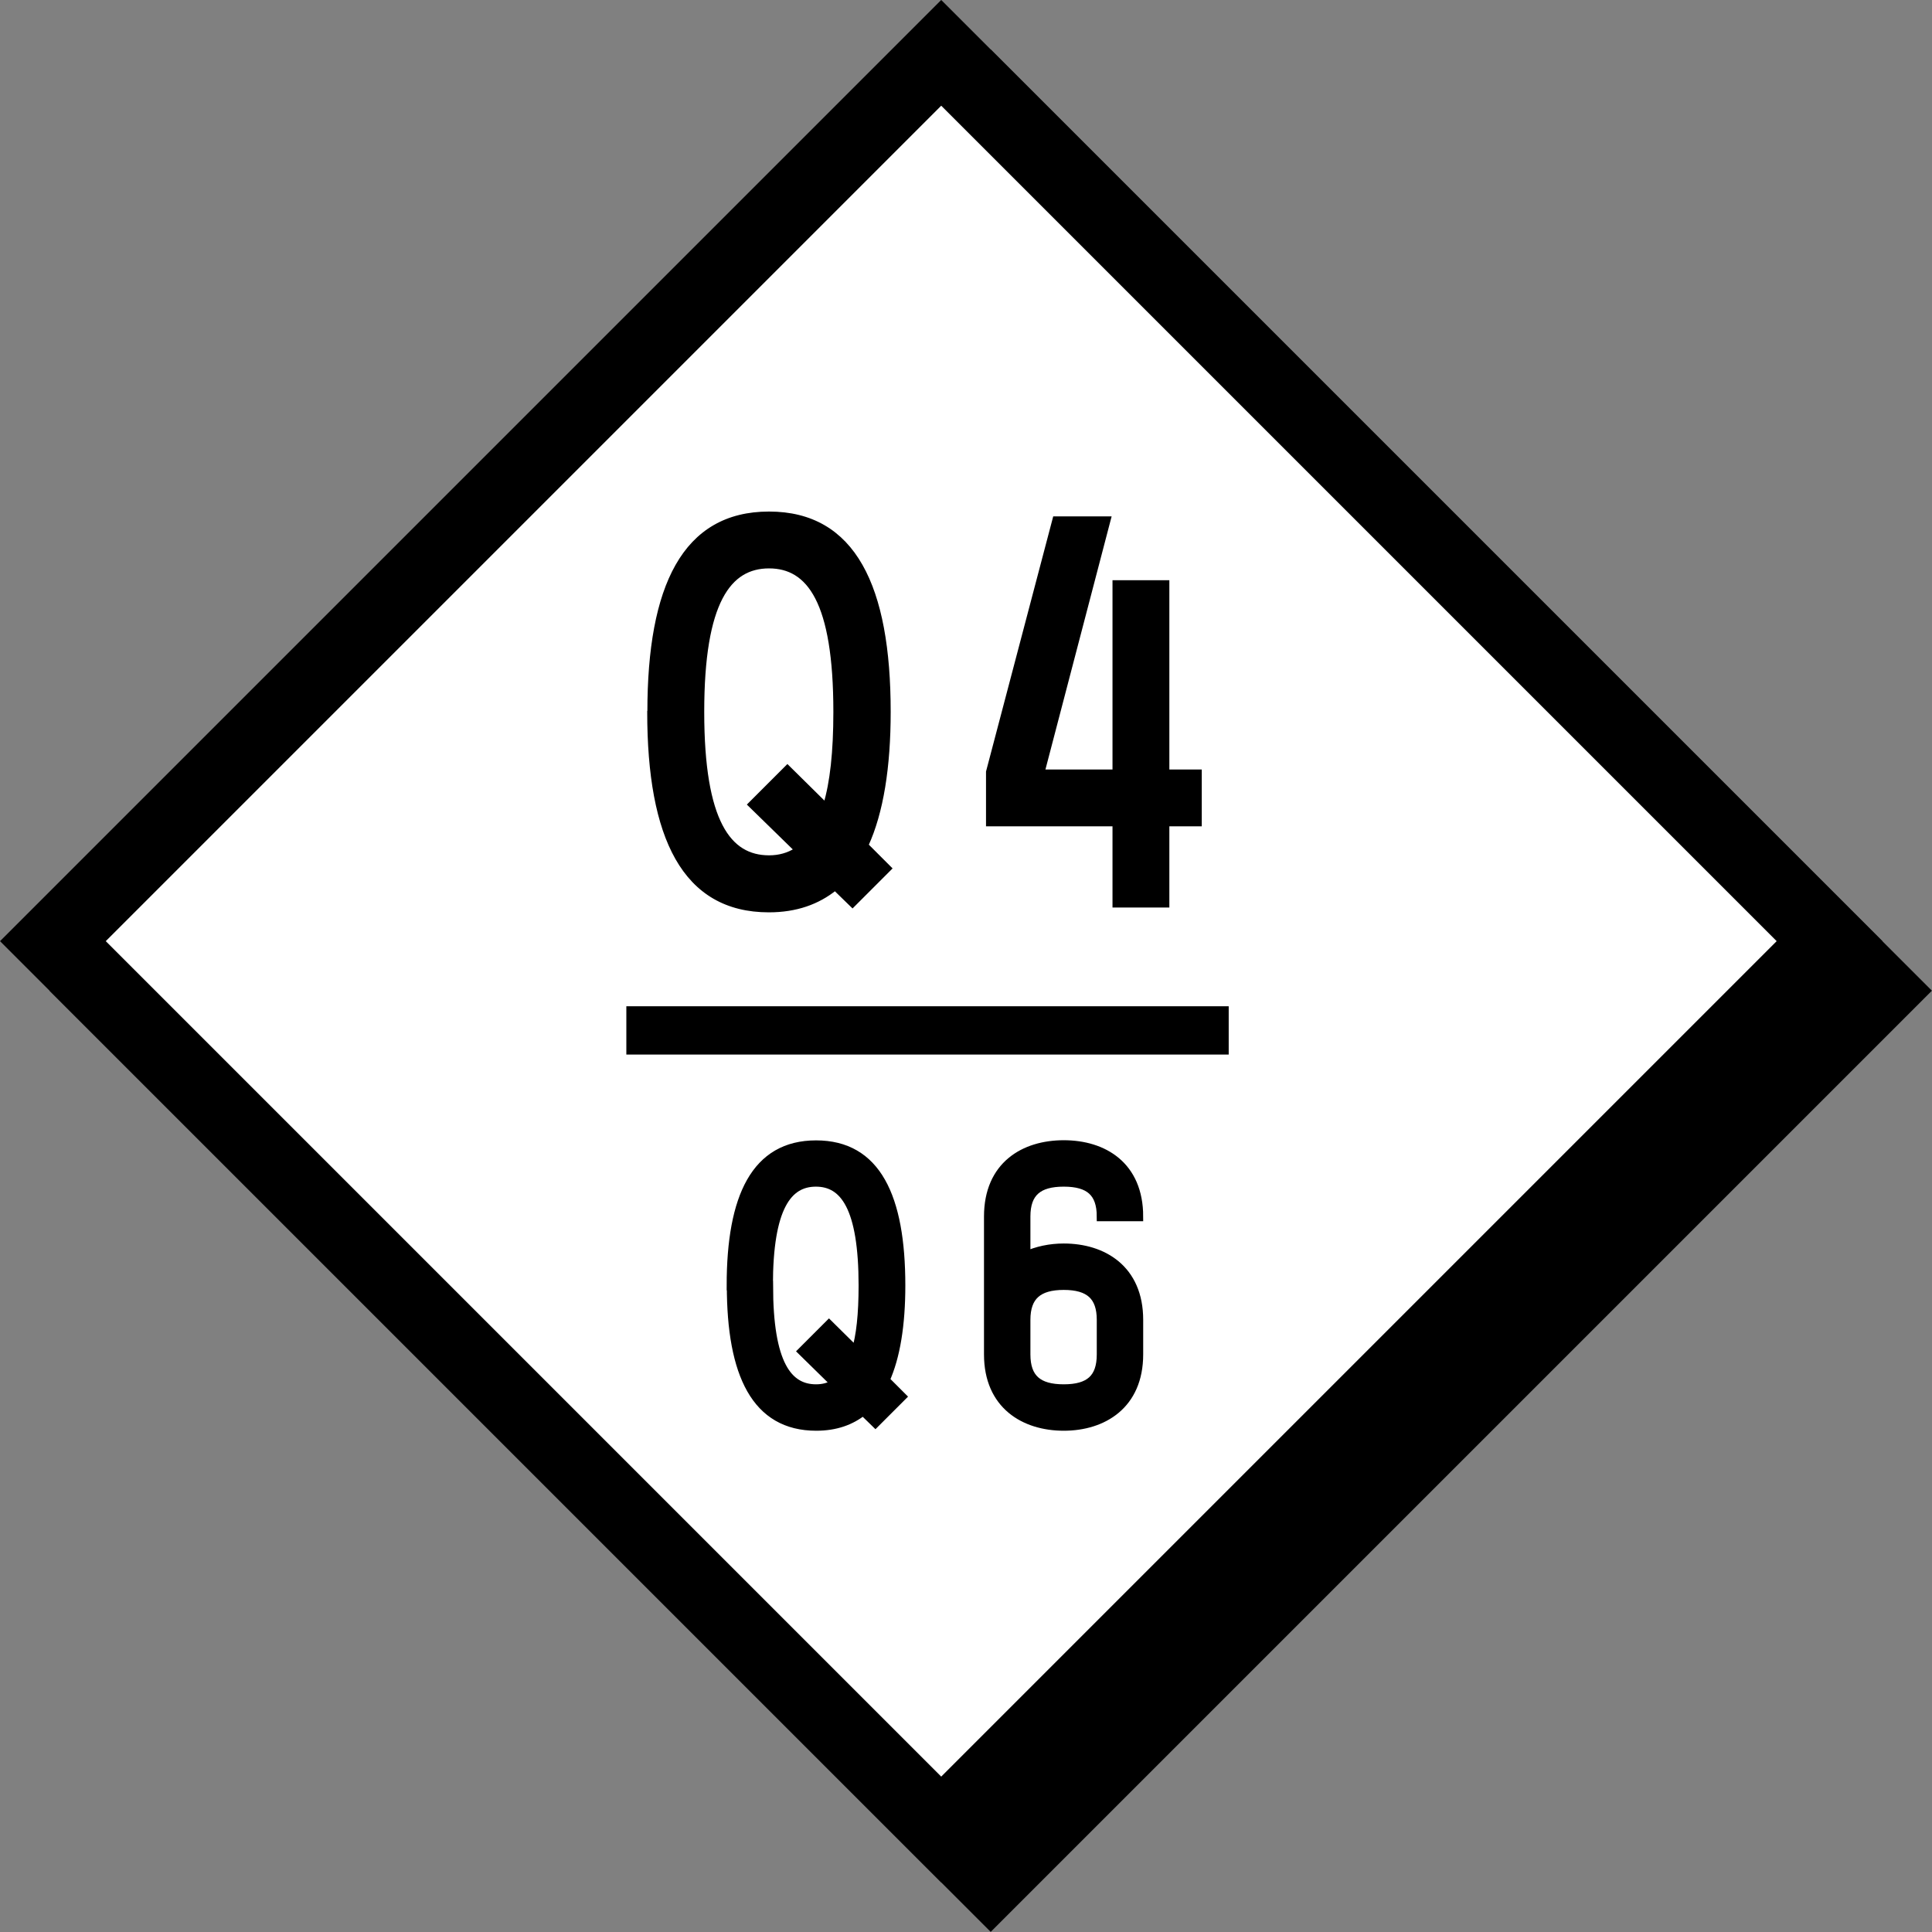
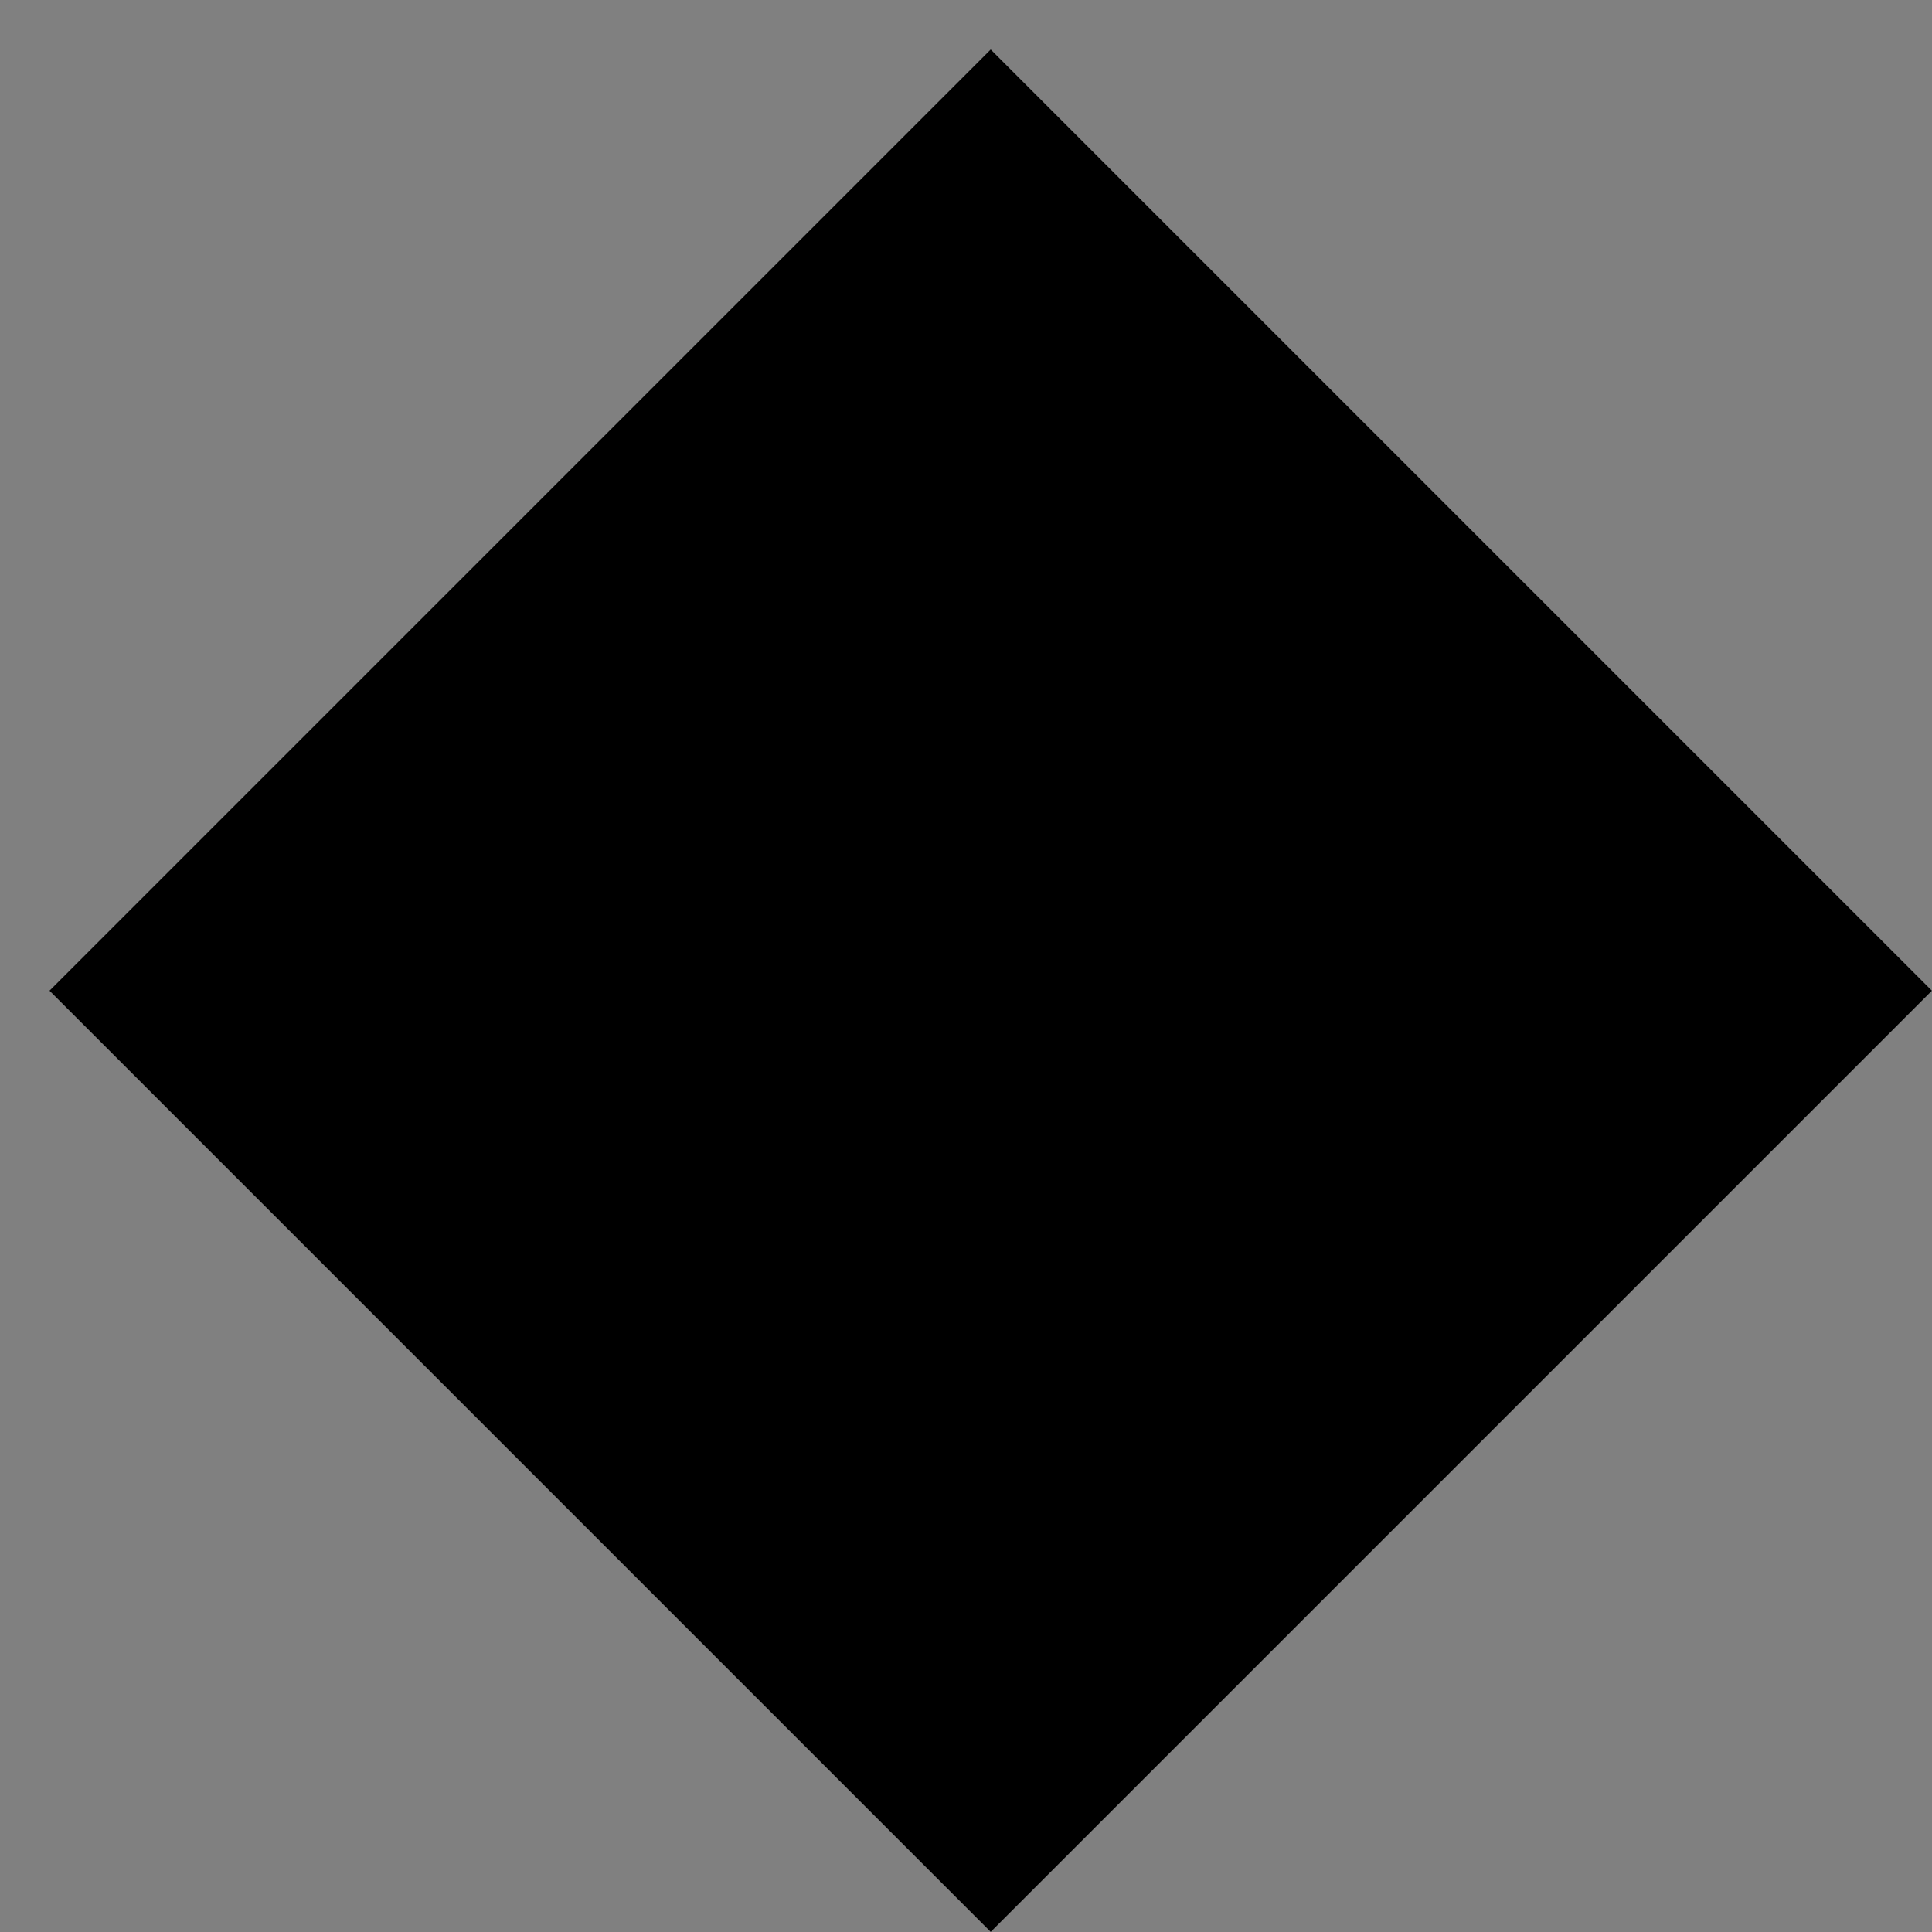
<svg xmlns="http://www.w3.org/2000/svg" id="_レイヤー_2" viewBox="0 0 124.03 124.03">
  <rect x="0" y="0" width="124.03" height="124.03" fill="#808080" stroke="none" />
  <defs>
    <style>.cls-1{fill:none;stroke-width:3.1px;}.cls-1,.cls-2,.cls-3,.cls-4,.cls-5{stroke:#000;stroke-miterlimit:10;}.cls-2{fill:#fff;}.cls-2,.cls-3{stroke-width:4.8px;}.cls-4{stroke-width:.3px;}.cls-5{stroke-width:.6px;}</style>
  </defs>
  <g id="object">
    <rect class="cls-3" x="23.28" y="23.28" width="80.65" height="80.65" transform="translate(-26.35 63.6) rotate(-45)" />
-     <rect class="cls-2" x="20.1" y="20.1" width="80.65" height="80.65" transform="translate(-25.03 60.42) rotate(-45)" />
-     <path class="cls-5" d="M46.95,82.53c0-5.7,1.58-9.02,5.44-9.02s5.43,3.32,5.43,9.02c0,2.51-.33,4.58-1.01,6.07l1.06,1.06-1.67,1.67-.79-.77c-.79.64-1.78.99-3.01.99-3.85,0-5.44-3.32-5.44-9.02ZM49.33,82.53c0,5.04,1.23,6.64,3.06,6.64.46,0,.88-.11,1.25-.35l-2.11-2.07,1.69-1.69,1.74,1.72c.31-1.01.46-2.4.46-4.25,0-5.04-1.21-6.65-3.04-6.65s-3.06,1.61-3.06,6.65Z" />
    <path class="cls-5" d="M65.85,78.11v2.53c.73-.33,1.56-.51,2.44-.51,2.51,0,4.8,1.36,4.8,4.6v2.22c0,3.23-2.29,4.6-4.8,4.6s-4.82-1.36-4.82-4.6v-8.85c0-3.26,2.29-4.6,4.82-4.6s4.8,1.34,4.8,4.6h-2.38c0-1.56-.77-2.22-2.42-2.22s-2.44.66-2.44,2.22ZM65.85,84.73v2.22c0,1.56.79,2.22,2.44,2.22s2.42-.66,2.42-2.22v-2.22c0-1.54-.77-2.22-2.42-2.22s-2.44.68-2.44,2.22Z" />
    <line class="cls-1" x1="40.21" y1="66.15" x2="78.88" y2="66.15" />
    <path class="cls-4" d="M41.71,45.7c0-8.03,2.23-12.71,7.66-12.71s7.66,4.68,7.66,12.71c0,3.53-.46,6.45-1.43,8.56l1.49,1.49-2.36,2.36-1.12-1.09c-1.12.9-2.51,1.4-4.25,1.4-5.43,0-7.66-4.68-7.66-12.71ZM45.06,45.7c0,7.1,1.74,9.36,4.31,9.36.65,0,1.24-.16,1.77-.5l-2.98-2.91,2.39-2.39,2.45,2.42c.43-1.43.65-3.38.65-5.98,0-7.1-1.71-9.36-4.28-9.36s-4.31,2.26-4.31,9.36Z" />
-     <path class="cls-4" d="M74.92,49.55h2.08v3.35h-2.08v5.21h-3.35v-5.21h-8.12v-3.35l4.28-16.25h3.44l-4.25,16.25h4.65v-12.15h3.35v12.15Z" />
+     <path class="cls-4" d="M74.92,49.55h2.08h-2.08v5.21h-3.35v-5.21h-8.12v-3.35l4.28-16.25h3.44l-4.25,16.25h4.65v-12.15h3.35v12.15Z" />
  </g>
</svg>